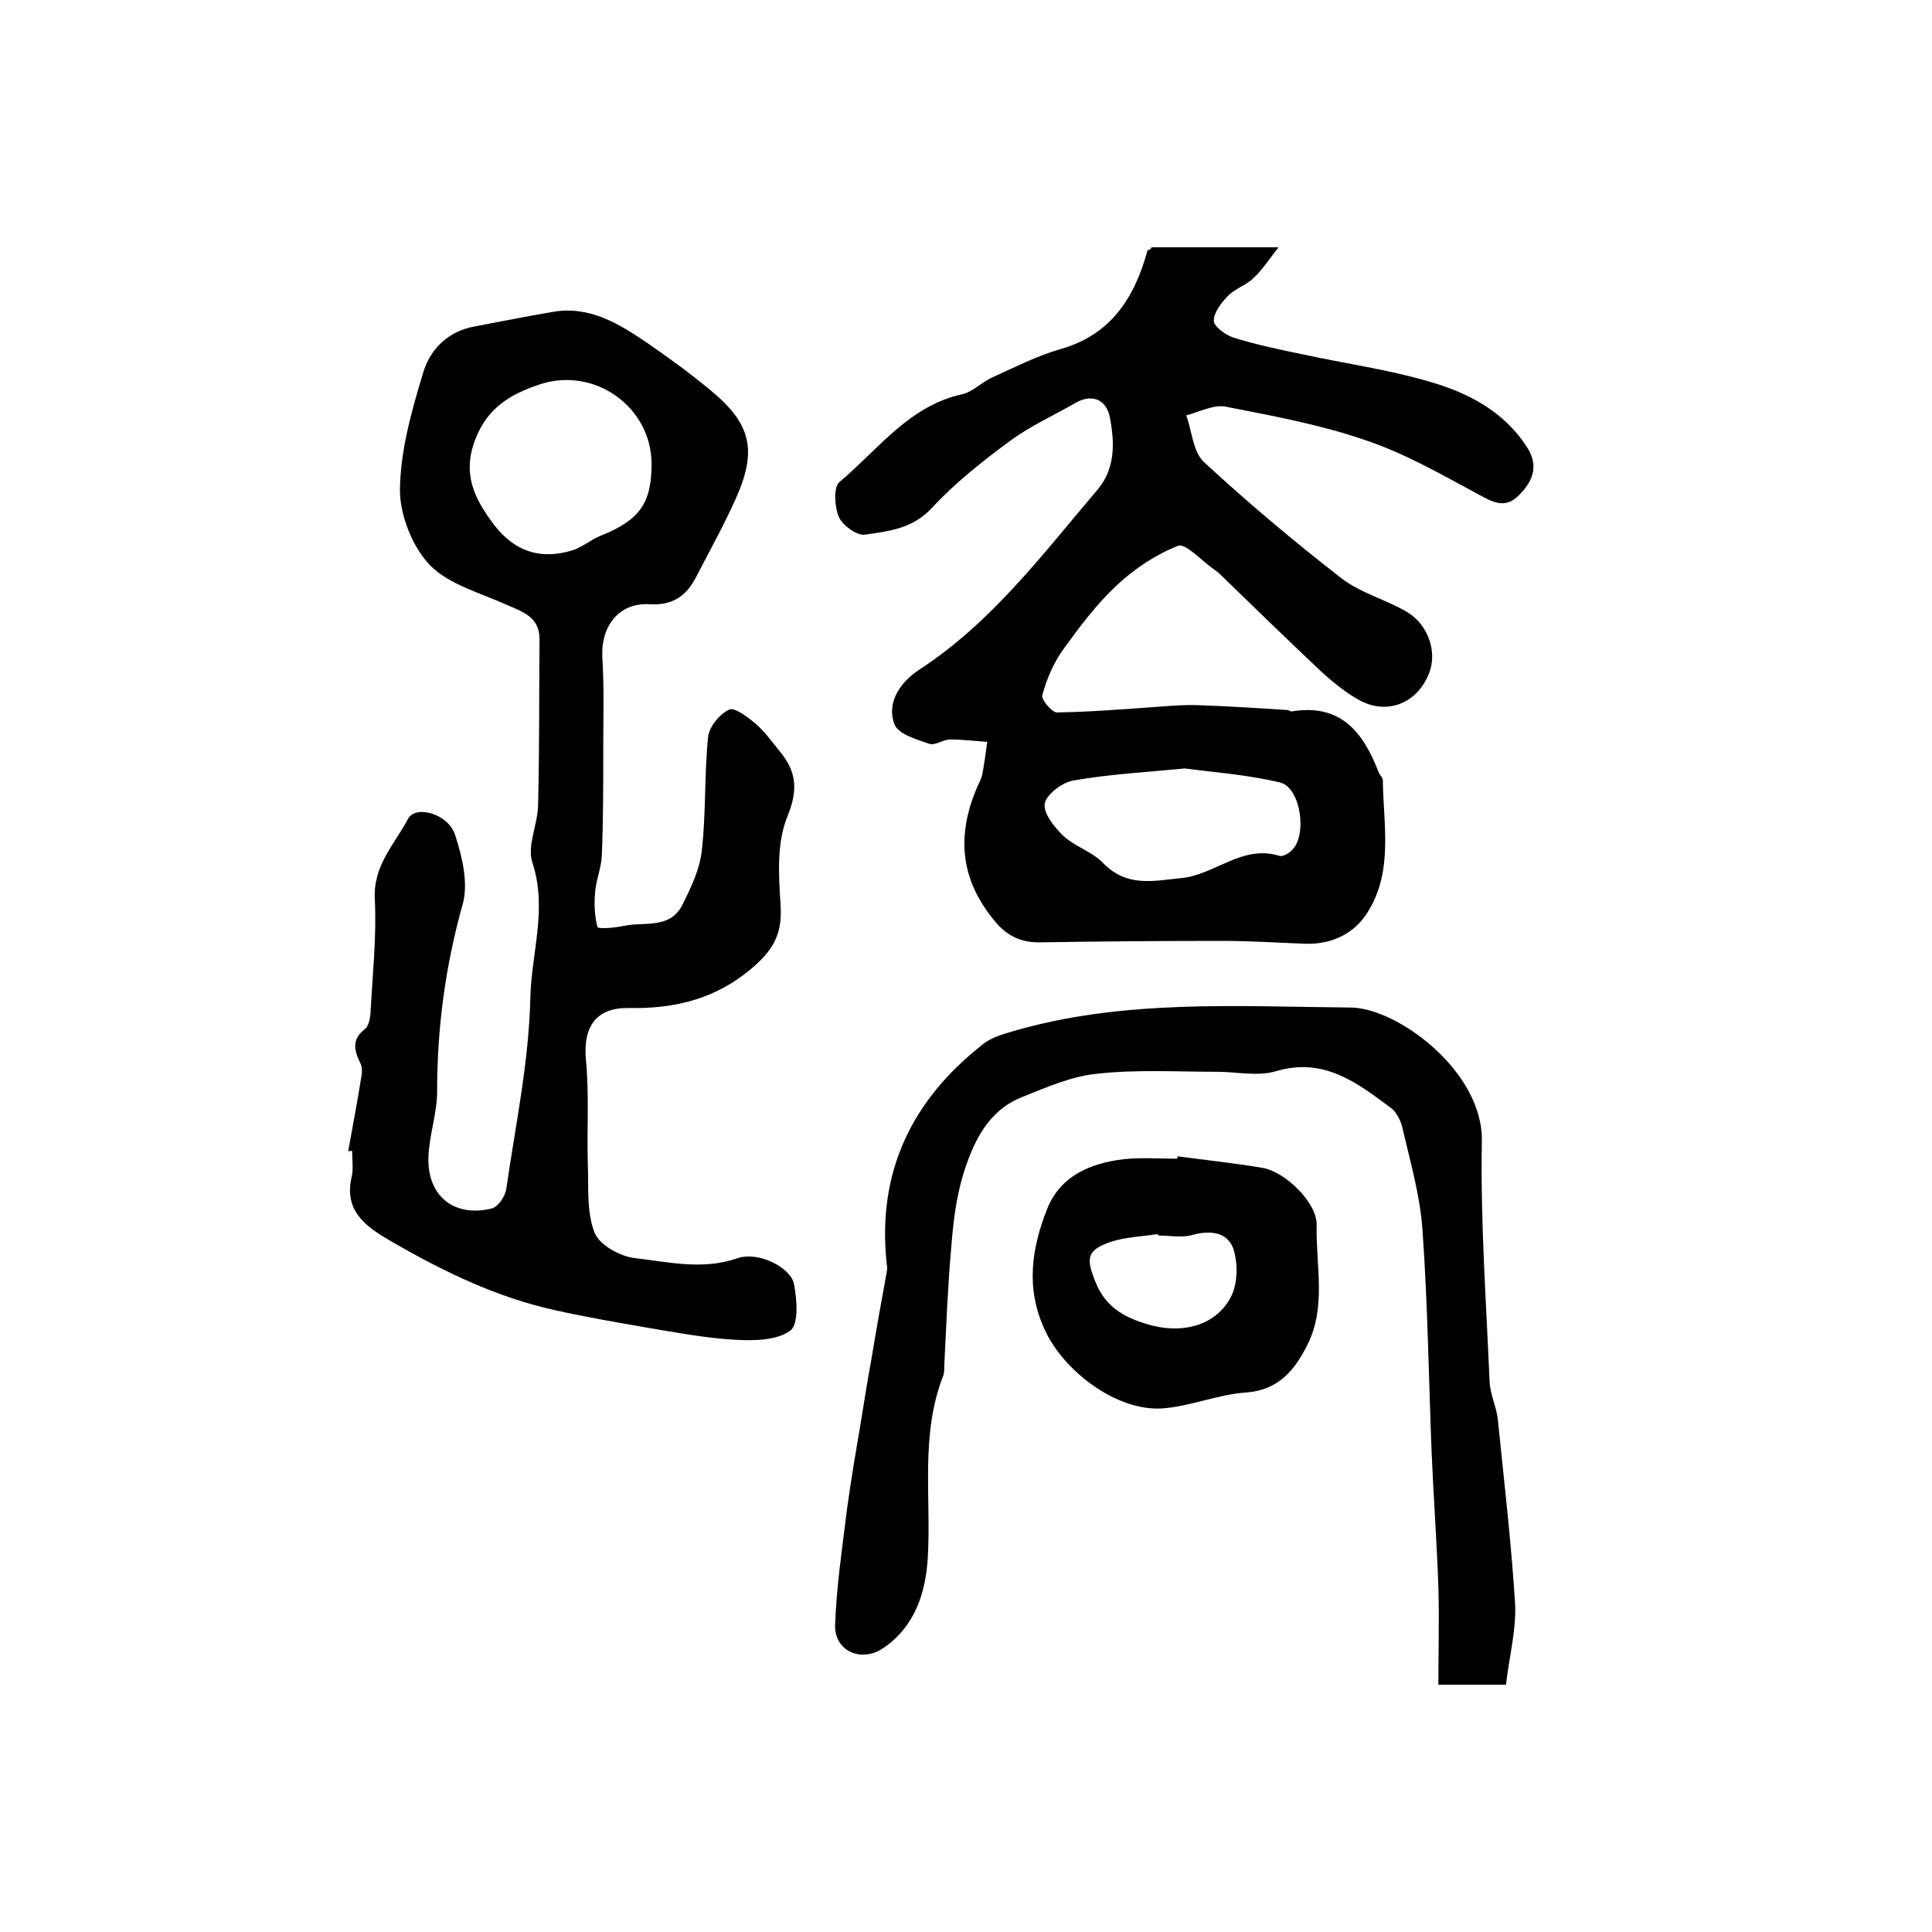
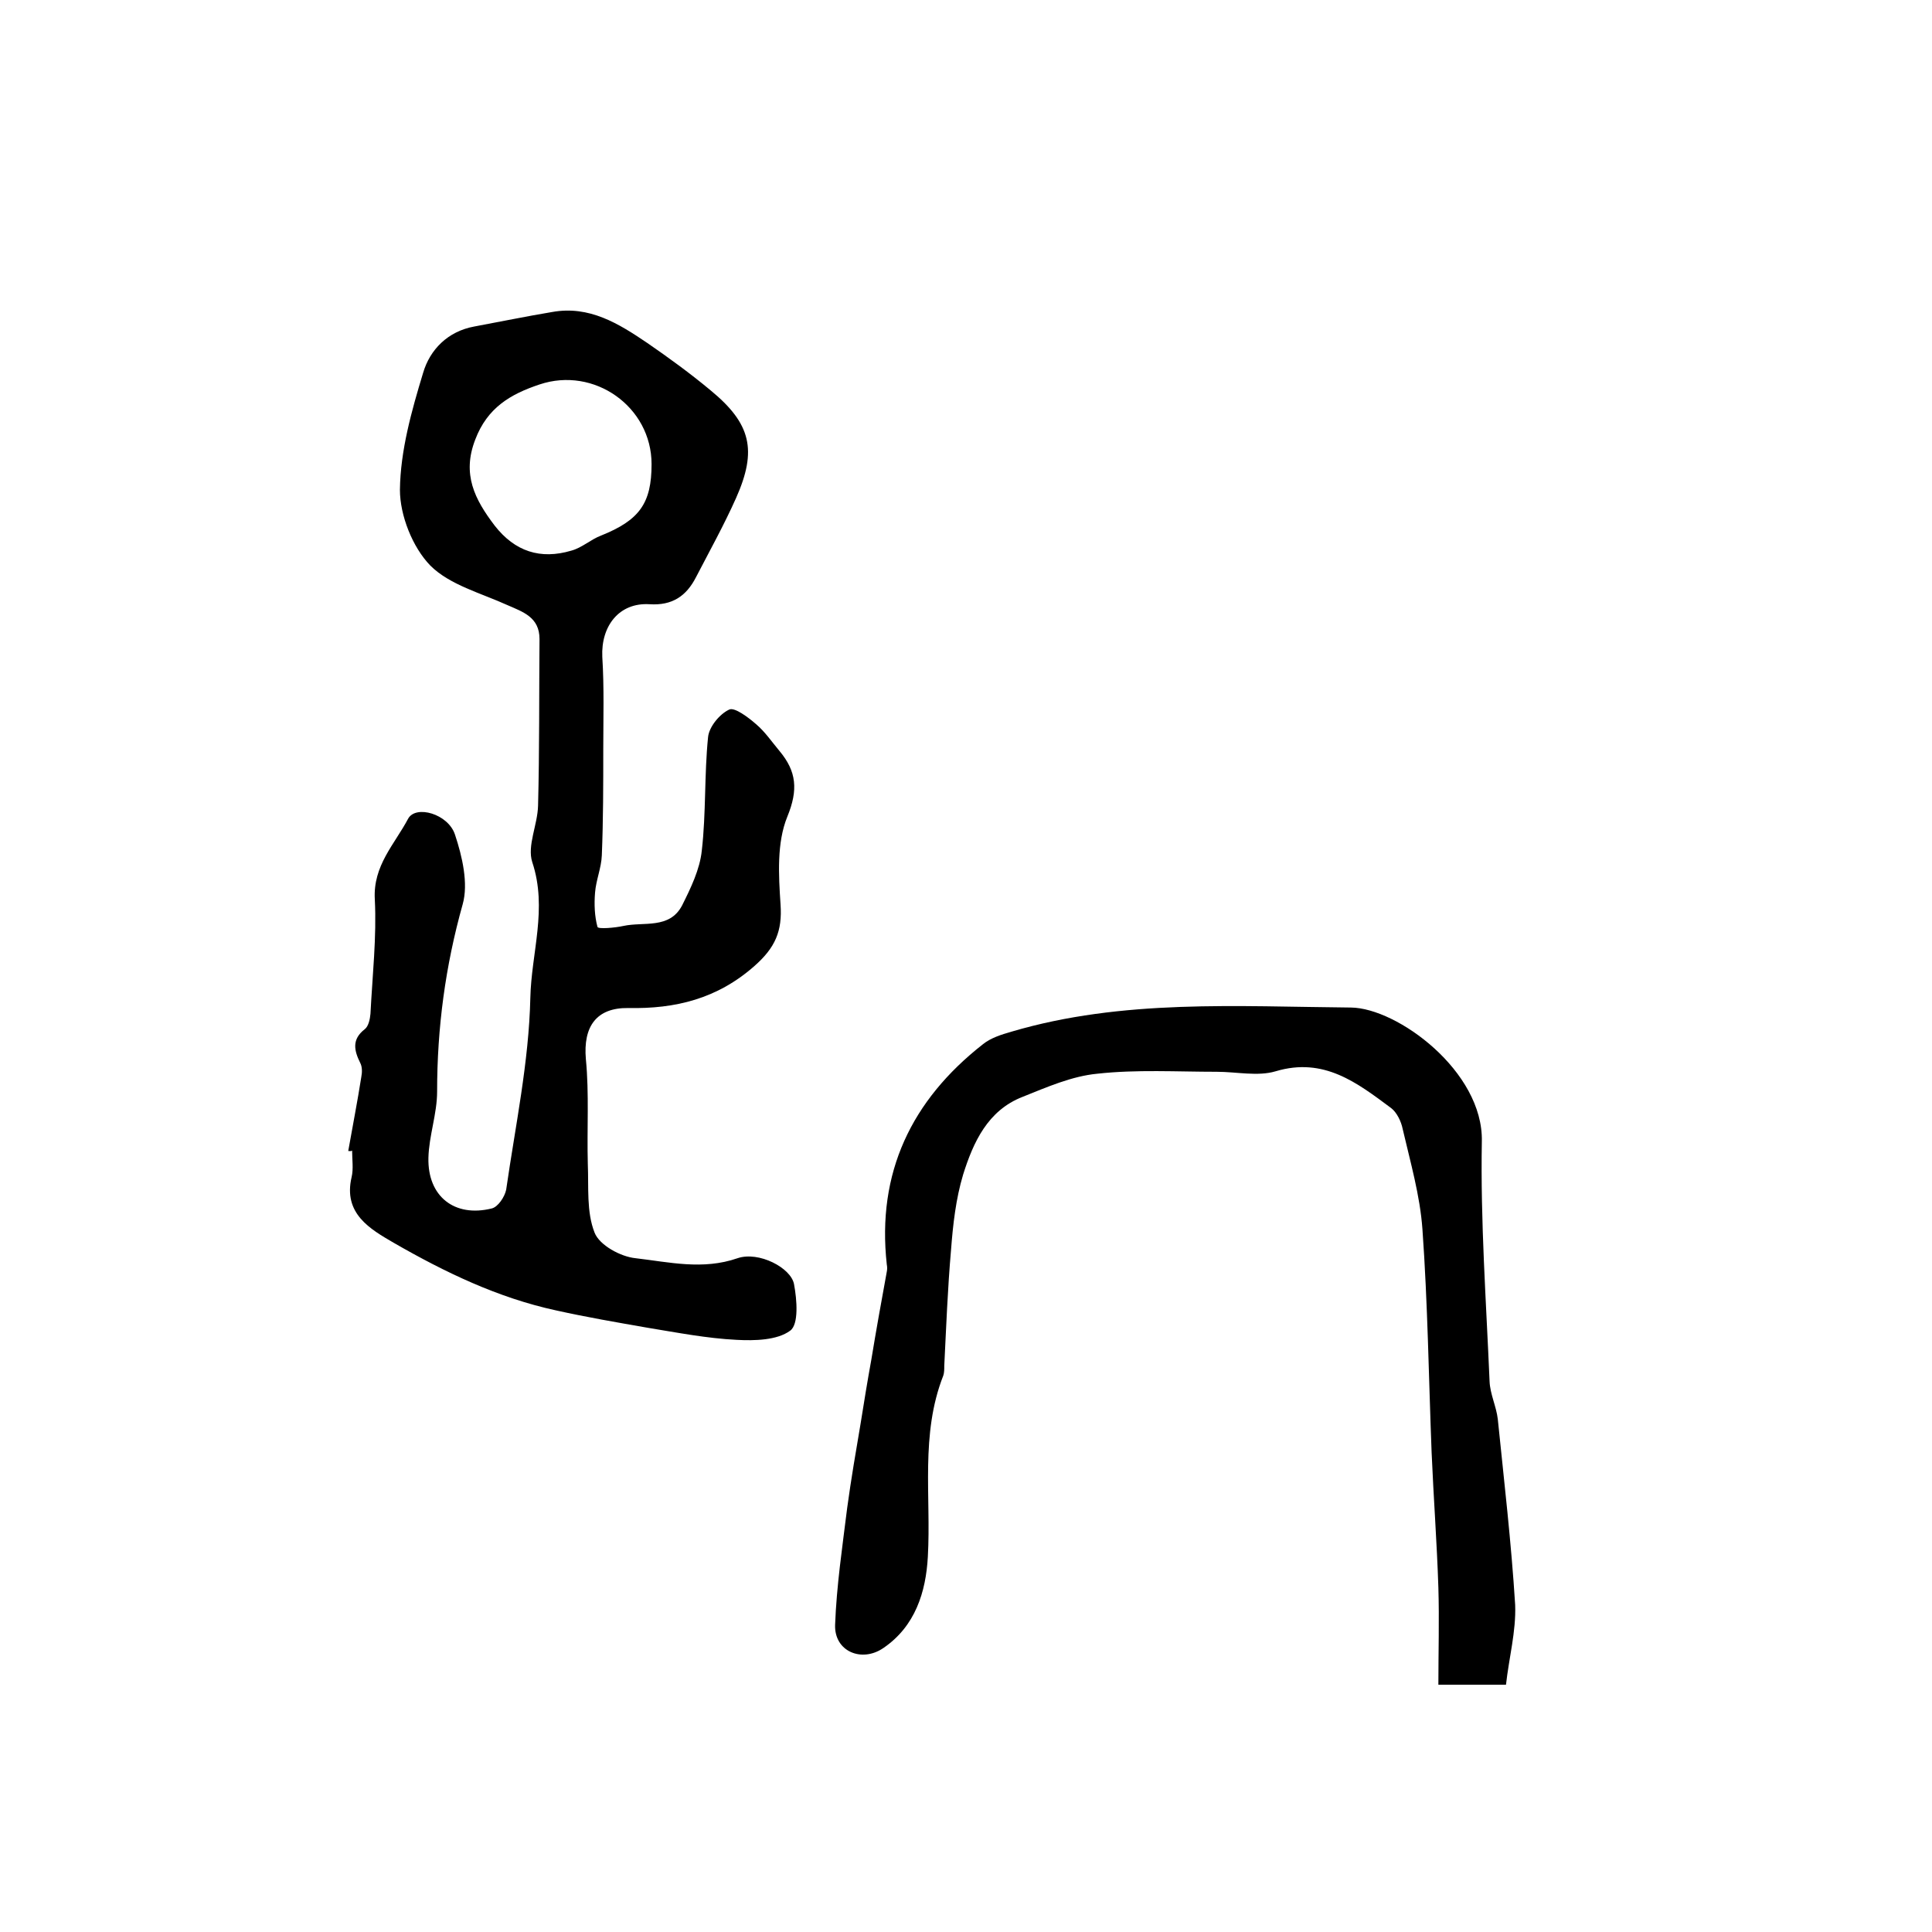
<svg xmlns="http://www.w3.org/2000/svg" version="1.1" id="图层_1" x="0px" y="0px" viewBox="0 0 400 400" style="enable-background:new 0 0 400 400;" xml:space="preserve">
  <style type="text/css">
	.st0{fill:#FFFFFF;}
</style>
  <g>
    <path d="M72.1,238.3c0.9-5.1,1.9-10.2,2.7-15.3c0.2-1,0.2-2.1-0.2-2.9c-1.3-2.6-1.8-4.9,0.9-7c0.8-0.6,1.1-2.1,1.2-3.2   c0.4-7.9,1.3-15.9,0.9-23.7c-0.4-7,4.1-11.4,6.9-16.7c1.6-2.9,8.3-1,9.7,3.3c1.5,4.5,2.8,10.1,1.6,14.4   c-3.6,12.8-5.3,25.6-5.3,38.8c0,4.6-1.7,9.2-1.8,13.7c-0.2,8,5.4,12.4,13.1,10.5c1.3-0.3,2.7-2.4,3-3.9c1.9-13.2,4.7-26.4,5-39.7   c0.2-9.3,3.6-18.5,0.4-28.1c-1.1-3.4,1.1-7.7,1.2-11.7c0.3-11.5,0.2-23,0.3-34.5c0-4.5-3.4-5.6-6.6-7c-5.5-2.5-12-4.2-16-8.2   c-3.7-3.8-6.3-10.4-6.3-15.7c0.1-8.1,2.4-16.3,4.8-24.2c1.4-4.8,5.1-8.6,10.6-9.6c5.4-1,10.7-2.1,16.1-3C122,63.2,128.1,67,134,71   c4.5,3.1,8.9,6.3,13.1,9.8c8.4,6.9,9.7,12.4,5.3,22.3c-2.5,5.6-5.5,11-8.3,16.4c-2,3.9-4.9,5.9-9.6,5.6c-6.3-0.4-10.1,4.5-9.8,10.9   c0.4,6.4,0.2,12.8,0.2,19.1c0,7.3,0,14.7-0.3,22c-0.1,2.6-1.2,5.1-1.4,7.7c-0.2,2.4-0.1,4.9,0.5,7.1c0.1,0.5,3.6,0.2,5.4-0.2   c4.2-0.9,9.5,0.7,12.1-4.2c1.8-3.6,3.7-7.5,4.1-11.4c0.9-7.8,0.5-15.7,1.3-23.5c0.2-2.1,2.4-4.8,4.4-5.7c1.1-0.5,3.9,1.6,5.5,3   c1.9,1.6,3.3,3.7,4.9,5.6c3.5,4.2,3.9,8,1.6,13.6c-2.2,5.4-1.8,12.1-1.4,18.1c0.4,5.6-1.1,9-5.4,12.8c-7.7,6.8-16.4,8.9-26.1,8.7   c-6.6-0.1-9.4,3.8-8.8,10.6c0.7,7.2,0.2,14.4,0.4,21.7c0.2,4.8-0.3,9.9,1.4,14.2c1,2.6,5.4,5,8.5,5.3c6.9,0.8,13.9,2.5,21.1,0   c4.4-1.5,11.1,2,11.7,5.4c0.6,3.2,1,8.3-0.8,9.6c-2.7,2-7.4,2.1-11.1,1.9c-6.1-0.3-12.3-1.5-18.4-2.5c-6.3-1.1-12.7-2.2-19-3.6   c-12-2.6-23-7.9-33.6-14c-4.8-2.8-10.5-6-8.7-13.6c0.4-1.7,0.1-3.7,0.1-5.5C72.7,238.4,72.4,238.3,72.1,238.3z M134.9,96.1   c0-11.9-11.9-20.3-23.2-16.5c-6,2-10.8,4.8-13.3,11.4c-2.8,7.2-0.1,12.4,4,17.8c4.2,5.4,9.5,7.1,15.9,5.2c2.2-0.6,4-2.3,6.1-3.1   C132.4,107.7,134.9,104.2,134.9,96.1z" />
-     <path d="M238.4,51.2c8.3,0,16.5,0,26.3,0c-2.1,2.7-3.4,4.7-5.1,6.3c-1.5,1.5-3.8,2.2-5.3,3.7c-1.4,1.4-3,3.5-3,5.2   c0,1.2,2.5,3,4.1,3.5c4.8,1.5,9.6,2.5,14.5,3.5c8.7,1.9,17.5,3.1,26,5.6c8,2.3,15.4,6.1,20.2,13.5c2.7,4.1,1.1,7.4-1.8,10.2   c-2.9,2.8-5.5,1.1-8.5-0.5c-7.6-4.1-15.1-8.4-23.2-11.1c-9.3-3.2-19.1-5-28.8-6.9c-2.5-0.5-5.5,1.1-8.2,1.8   c1.2,3.3,1.4,7.6,3.7,9.7c9.1,8.4,18.6,16.4,28.4,24c4,3.1,9.2,4.4,13.6,7c4.4,2.6,6.3,8.3,4.6,12.6c-2.3,6.1-8.4,8.8-14.2,5.8   c-3-1.6-5.8-3.9-8.3-6.2c-7.1-6.7-14.1-13.5-21.1-20.3c-0.4-0.3-0.8-0.6-1.2-0.9c-2.4-1.7-5.7-5.3-7.2-4.7   c-4.6,1.8-9.1,4.8-12.7,8.2c-4.2,3.9-7.7,8.6-11.1,13.3c-2,2.8-3.4,6.1-4.3,9.4c-0.3,0.9,2,3.6,3,3.6c7.1-0.1,14.2-0.7,21.4-1.2   c2.6-0.2,5.2-0.4,7.8-0.3c6.2,0.2,12.3,0.6,18.5,1c0.3,0,0.7,0.3,0.9,0.3c10.1-1.7,14.8,4.2,18,12.5c0.2,0.6,0.9,1.2,0.9,1.7   c0.1,9.2,2.2,18.8-3.1,27.3c-2.7,4.4-7.3,6.7-12.7,6.6c-5.8-0.2-11.6-0.6-17.4-0.6c-12.5,0-25,0.1-37.6,0.3   c-4.1,0.1-7.1-1.3-9.8-4.7c-7-8.6-7.6-17.6-3.4-27.4c0.4-0.9,0.9-1.8,1.1-2.8c0.4-2.2,0.7-4.4,1-6.6c-2.6-0.2-5.2-0.5-7.7-0.5   c-1.4,0-3.1,1.3-4.3,0.9c-2.6-0.9-6.4-2-7.2-4c-1.8-4.8,1.5-9,5.2-11.4c15-9.8,25.5-23.9,36.9-37.3c3.6-4.3,3.5-9.6,2.5-14.8   c-0.7-3.9-3.8-5-7.1-3.1c-4.5,2.6-9.4,4.8-13.6,7.9c-5.7,4.2-11.4,8.7-16.2,13.9c-4,4.3-9,4.8-13.9,5.5c-1.6,0.2-4.5-1.9-5.3-3.6   c-0.9-2.1-1.2-6.2,0.1-7.3c8-6.7,14.4-15.8,25.5-18.2c2.1-0.5,3.9-2.4,6-3.4c4.7-2.1,9.3-4.5,14.2-5.9c10.6-3,15.4-10.7,18.1-20.5   C238,51.8,238.3,51.6,238.4,51.2z M245.3,159.1c-8.3,0.8-15.7,1.2-23.1,2.5c-2.3,0.4-5.6,2.9-5.9,4.8c-0.3,2,2,4.9,3.9,6.7   c2.4,2.2,5.9,3.2,8.2,5.6c4.9,5,10.2,3.7,16.2,3.1c7-0.7,12.6-7,20.3-4.6c0.7,0.2,1.9-0.5,2.6-1.2c3.2-3.1,1.8-13-2.5-14   C258.3,160.4,251.4,159.9,245.3,159.1z" />
    <path d="M311.8,348.8c-4.9,0-8.7,0-14,0c0-6.8,0.2-13.4,0-20.1c-0.3-9.3-1-18.6-1.4-28c-0.6-15.4-0.8-30.8-1.9-46.2   c-0.5-7-2.5-13.9-4.1-20.8c-0.3-1.5-1.2-3.4-2.4-4.3c-7-5.2-13.9-10.6-23.9-7.6c-3.7,1.1-8.1,0.1-12.2,0.1   c-8.2,0-16.6-0.5-24.7,0.4c-5.3,0.5-10.5,2.8-15.5,4.8c-7.2,2.8-10.2,9.4-12.3,16.1c-1.5,5-2.1,10.3-2.5,15.6c-0.7,8-1,16-1.4,24   c0,0.7,0,1.4-0.2,2c-4.8,12.2-2.5,25-3.2,37.5c-0.4,7.3-2.6,14.4-9.2,18.9c-4.5,3.1-10.2,0.7-10-4.8c0.3-8.1,1.5-16.1,2.5-24.2   c0.8-5.9,1.8-11.7,2.8-17.6c0.7-4.4,1.4-8.7,2.2-13.1c1-6.1,2.1-12.2,3.2-18.2c0.1-0.5,0.1-1,0-1.5c-2.1-19,5.1-34,19.9-45.6   c1.6-1.3,3.8-2,5.9-2.6c23-6.8,46.8-5.2,70.3-5c9.6,0.1,27.4,13.2,27.1,27.7c-0.3,16.6,0.9,33.1,1.6,49.7c0.1,2.6,1.4,5.2,1.7,7.8   c1.3,12.8,2.8,25.6,3.6,38.5C313.9,337.8,312.4,343.3,311.8,348.8z" />
-     <path d="M243.8,239.4c5.9,0.8,11.8,1.4,17.6,2.4c4.7,0.8,11.3,7.2,11.2,11.8c-0.2,8.4,2.1,17-2,25c-2.6,5.1-5.9,9.2-12.6,9.7   c-5.9,0.4-11.6,2.9-17.4,3.3c-9.4,0.6-20.4-7.7-24.3-16.3c-4-8.6-2.7-16.9,0.5-25c2.7-6.8,8.9-9.5,15.9-10.3   c3.6-0.4,7.3-0.1,11-0.1C243.7,239.8,243.8,239.6,243.8,239.4z M239.8,255.8c0-0.1,0-0.2-0.1-0.3c-3.2,0.5-6.6,0.6-9.7,1.6   c-5,1.7-5.2,3.4-3.2,8.3c2.2,5.6,6.6,7.7,12,9.1c6.6,1.6,13.3-0.3,16.2-6.3c1.3-2.8,1.3-6.9,0.3-9.8c-1.3-3.4-4.9-3.7-8.5-2.7   C244.6,256.3,242.1,255.8,239.8,255.8z" />
  </g>
</svg>